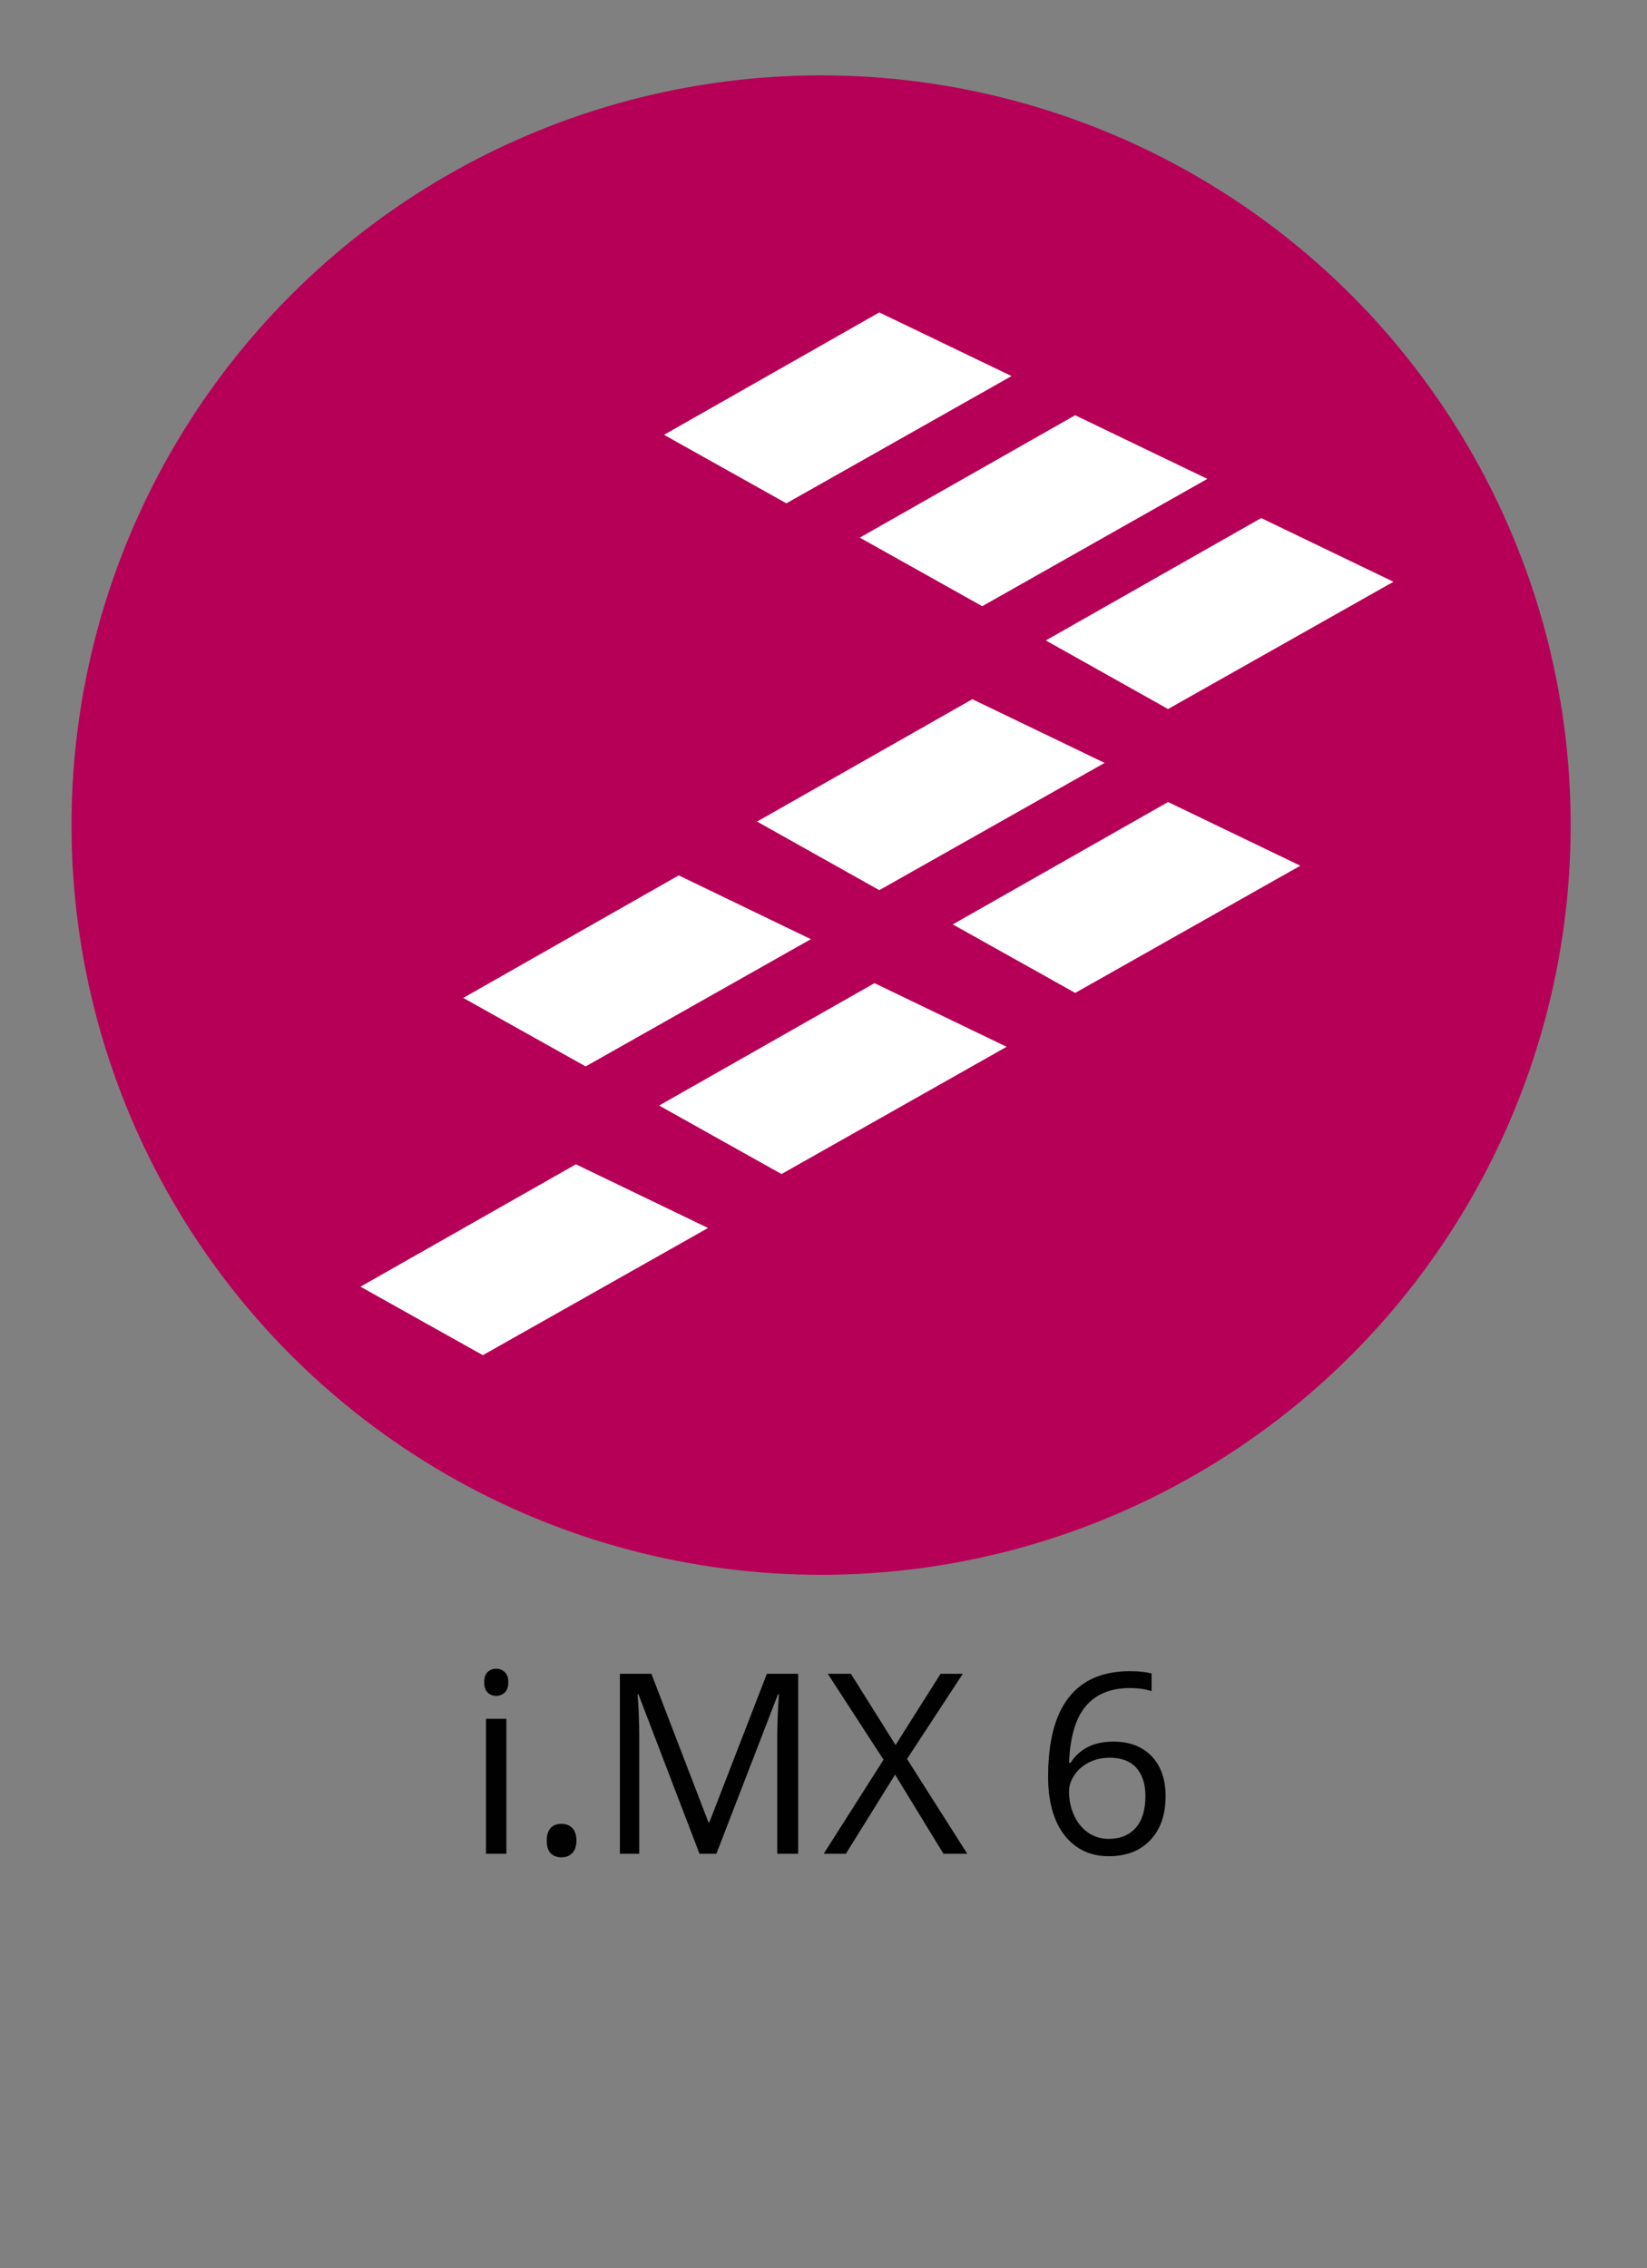
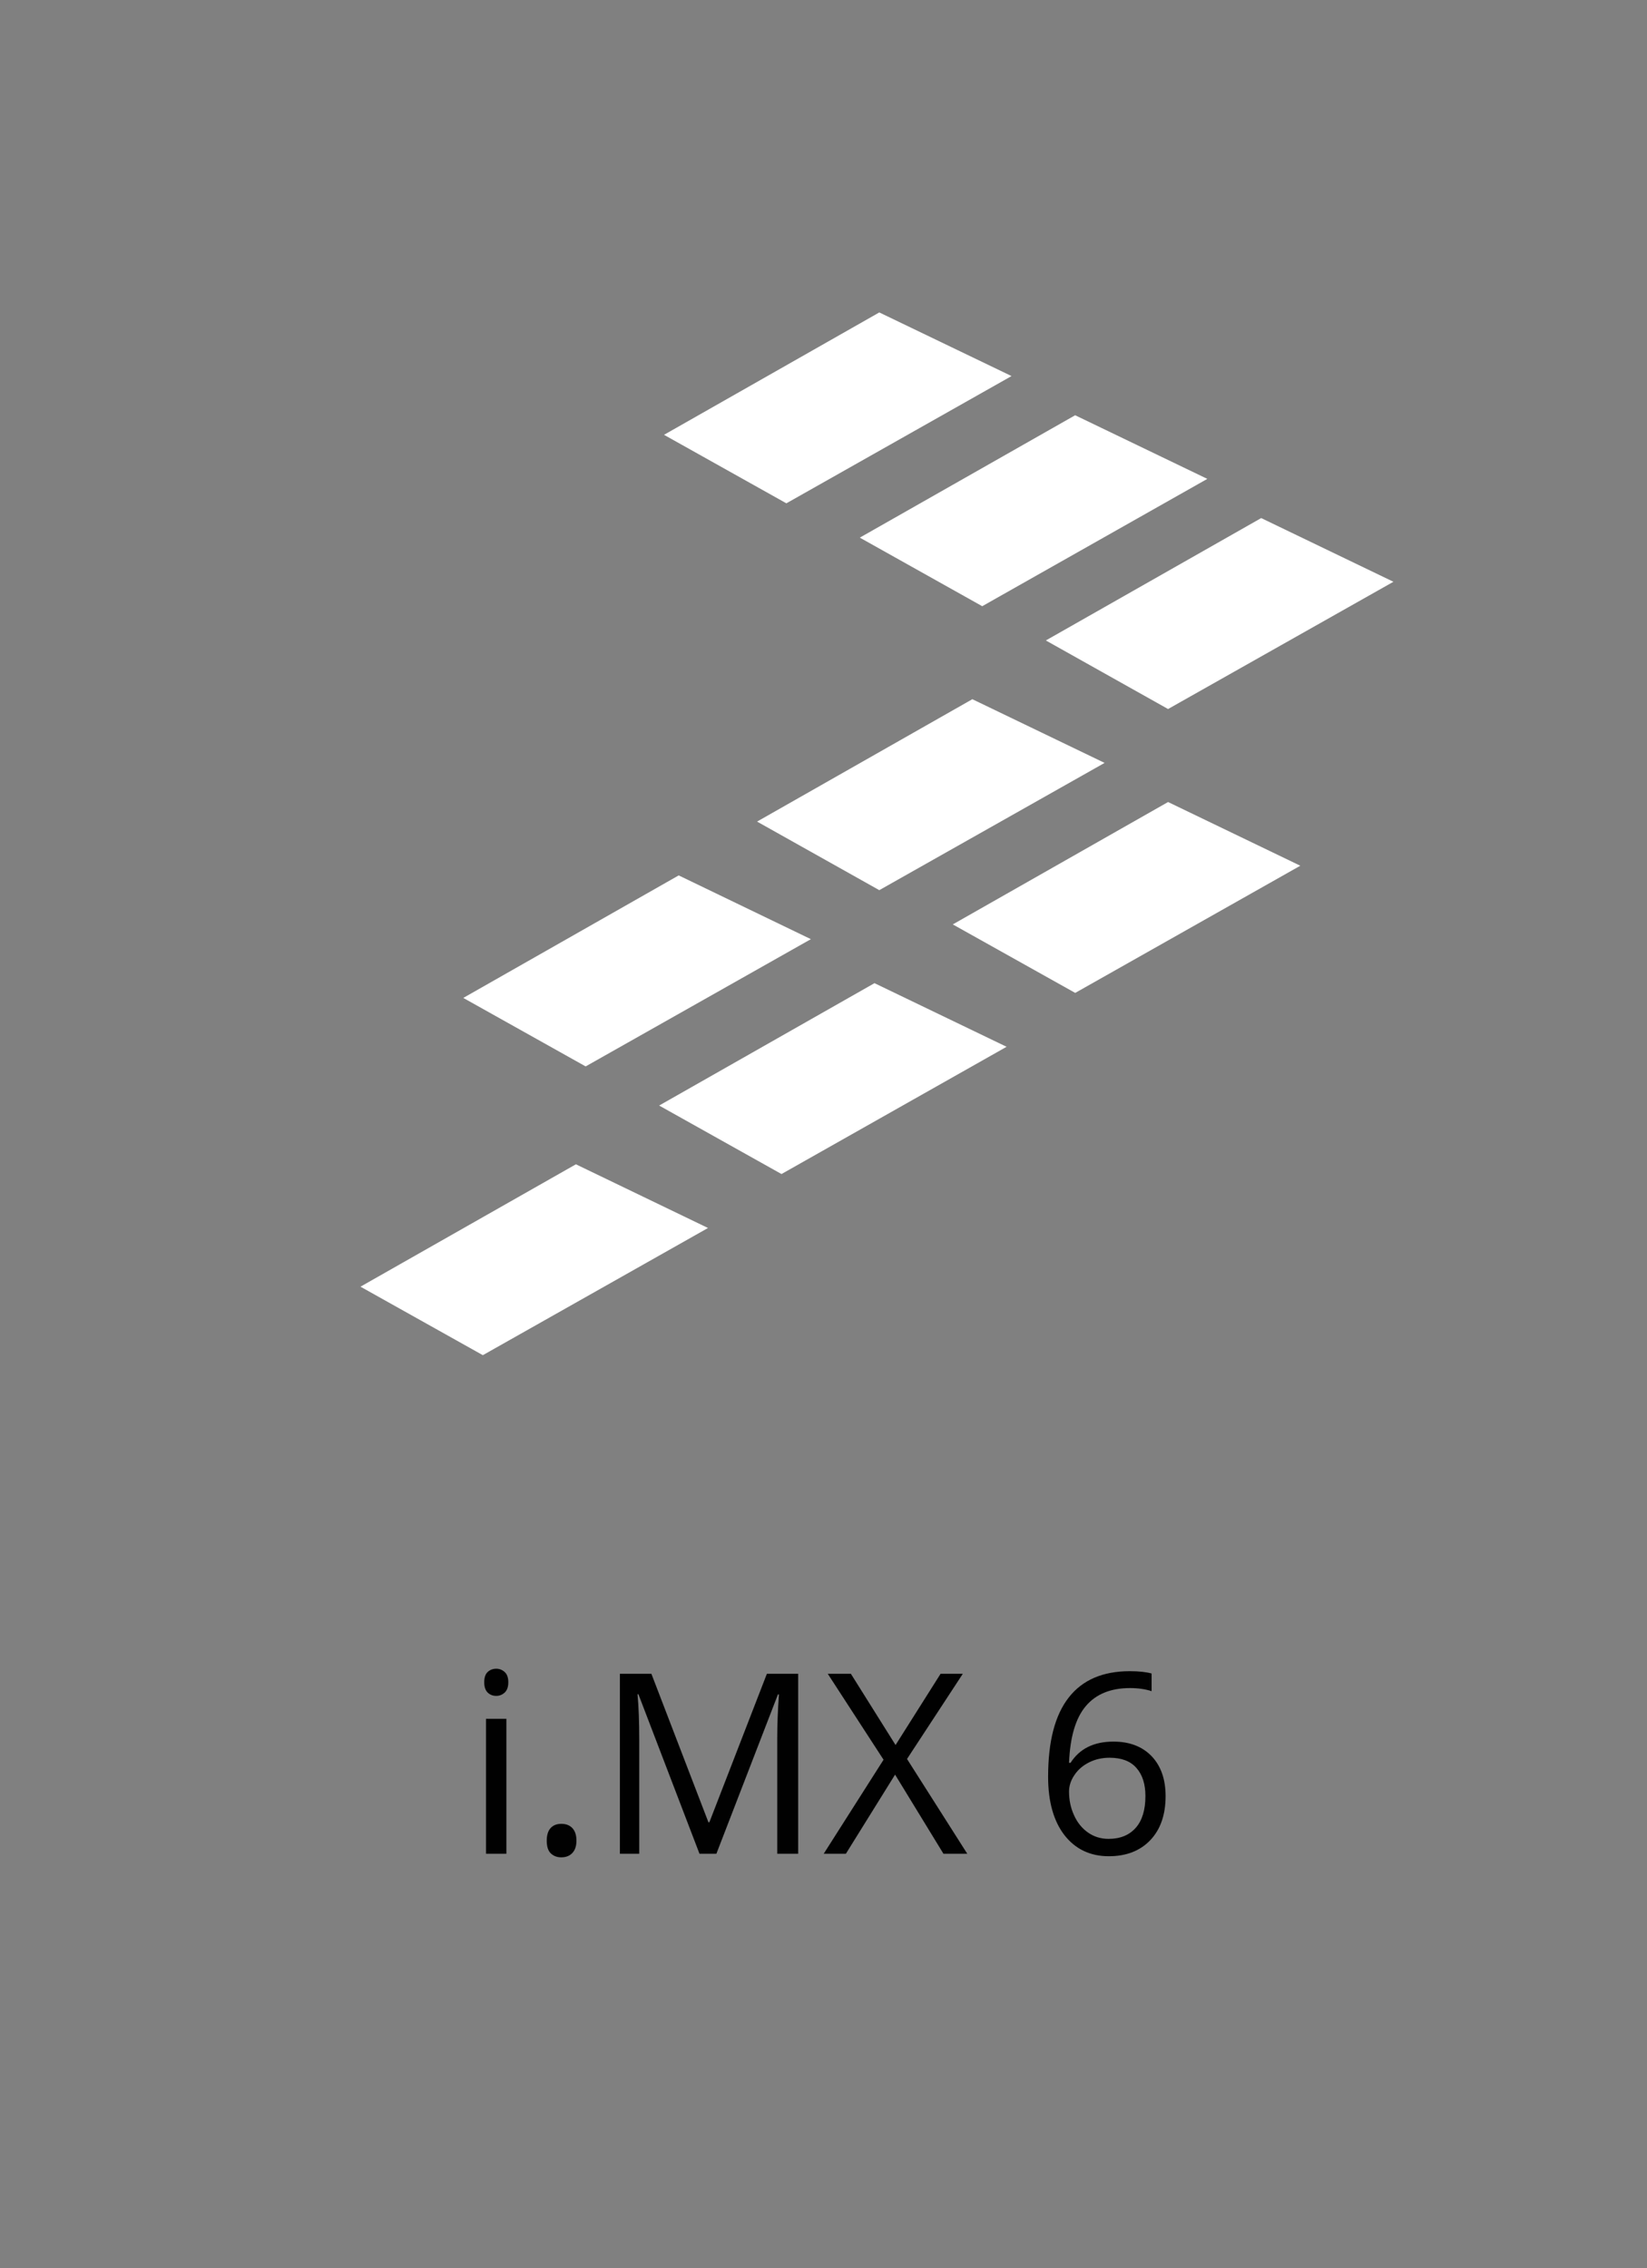
<svg xmlns="http://www.w3.org/2000/svg" version="1.1" id="圖層_1" x="0px" y="0px" width="24px" height="33.047px" viewBox="0 0 24 33.047" enable-background="new 0 0 24 33.047" xml:space="preserve">
  <rect x="0" y="0" width="24" height="33.047" fill="#808080" stroke="none" />
-   <circle fill="#B60057" cx="11.965" cy="12.021" r="10.923" />
  <g enable-background="new    ">
    <path fill="#010101" d="M7.056,24.509c0-0.067,0.017-0.118,0.05-0.149s0.075-0.048,0.125-0.048c0.048,0,0.089,0.017,0.124,0.049   s0.052,0.082,0.052,0.148c0,0.067-0.017,0.117-0.052,0.15c-0.035,0.032-0.076,0.049-0.124,0.049c-0.05,0-0.092-0.017-0.125-0.049   C7.073,24.626,7.056,24.576,7.056,24.509z M7.379,27.008H7.082v-1.966h0.297V27.008z" />
    <path fill="#010101" d="M7.967,26.817c0-0.08,0.019-0.141,0.055-0.182c0.037-0.041,0.089-0.063,0.157-0.063   c0.069,0,0.124,0.021,0.162,0.063C8.38,26.677,8.4,26.737,8.4,26.817c0,0.078-0.02,0.138-0.06,0.18   c-0.039,0.042-0.093,0.063-0.161,0.063c-0.061,0-0.112-0.019-0.152-0.057C7.987,26.966,7.967,26.903,7.967,26.817z" />
    <path fill="#010101" d="M10.193,27.008l-0.89-2.324H9.29c0.017,0.184,0.025,0.402,0.025,0.656v1.668H9.033v-2.622h0.459   l0.831,2.163h0.014l0.838-2.163h0.456v2.622h-0.305v-1.689c0-0.194,0.008-0.404,0.025-0.632h-0.015l-0.897,2.321H10.193z" />
    <path fill="#010101" d="M14.095,27.008h-0.347l-0.705-1.153l-0.717,1.153h-0.323l0.872-1.37l-0.813-1.252h0.337l0.651,1.038   l0.656-1.038h0.324l-0.813,1.241L14.095,27.008z" />
    <path fill="#010101" d="M15.273,25.887c0-0.516,0.1-0.9,0.301-1.156c0.199-0.255,0.496-0.383,0.889-0.383   c0.135,0,0.241,0.012,0.318,0.034v0.257c-0.092-0.03-0.197-0.045-0.314-0.045c-0.281,0-0.496,0.087-0.645,0.263   c-0.148,0.175-0.229,0.45-0.244,0.826H15.6c0.132-0.206,0.34-0.309,0.625-0.309c0.234,0,0.42,0.071,0.557,0.213   c0.135,0.143,0.203,0.336,0.203,0.58c0,0.272-0.074,0.486-0.223,0.643c-0.149,0.156-0.351,0.234-0.604,0.234   c-0.271,0-0.487-0.103-0.646-0.306C15.354,26.534,15.273,26.25,15.273,25.887z M16.154,26.791c0.17,0,0.301-0.054,0.396-0.161   c0.094-0.106,0.141-0.262,0.141-0.463c0-0.174-0.044-0.311-0.131-0.409c-0.087-0.1-0.218-0.149-0.392-0.149   c-0.107,0-0.206,0.022-0.295,0.066c-0.09,0.045-0.162,0.105-0.215,0.184c-0.053,0.077-0.08,0.158-0.08,0.242   c0,0.123,0.023,0.237,0.072,0.344c0.047,0.106,0.115,0.191,0.203,0.253C15.941,26.76,16.041,26.791,16.154,26.791z" />
  </g>
  <polygon fill="#FFFFFF" points="9.676,6.335 11.459,7.333 14.74,5.479 12.813,4.552 " />
  <polygon fill="#FFFFFF" points="12.529,7.833 14.313,8.832 17.593,6.977 15.667,6.05 " />
  <polygon fill="#FFFFFF" points="15.24,9.331 17.021,10.33 20.305,8.476 18.378,7.548 " />
  <polygon fill="#FFFFFF" points="11.032,11.97 12.813,12.969 16.096,11.115 14.169,10.187 " />
  <polygon fill="#FFFFFF" points="6.751,14.539 8.534,15.537 11.816,13.683 9.89,12.754 " />
  <polygon fill="#FFFFFF" points="13.884,13.468 15.668,14.466 18.948,12.613 17.021,11.685 " />
  <polygon fill="#FFFFFF" points="9.605,16.107 11.388,17.105 14.668,15.251 12.743,14.324 " />
  <polygon fill="#FFFFFF" points="5.253,18.746 7.036,19.744 10.317,17.891 8.392,16.963 " />
</svg>